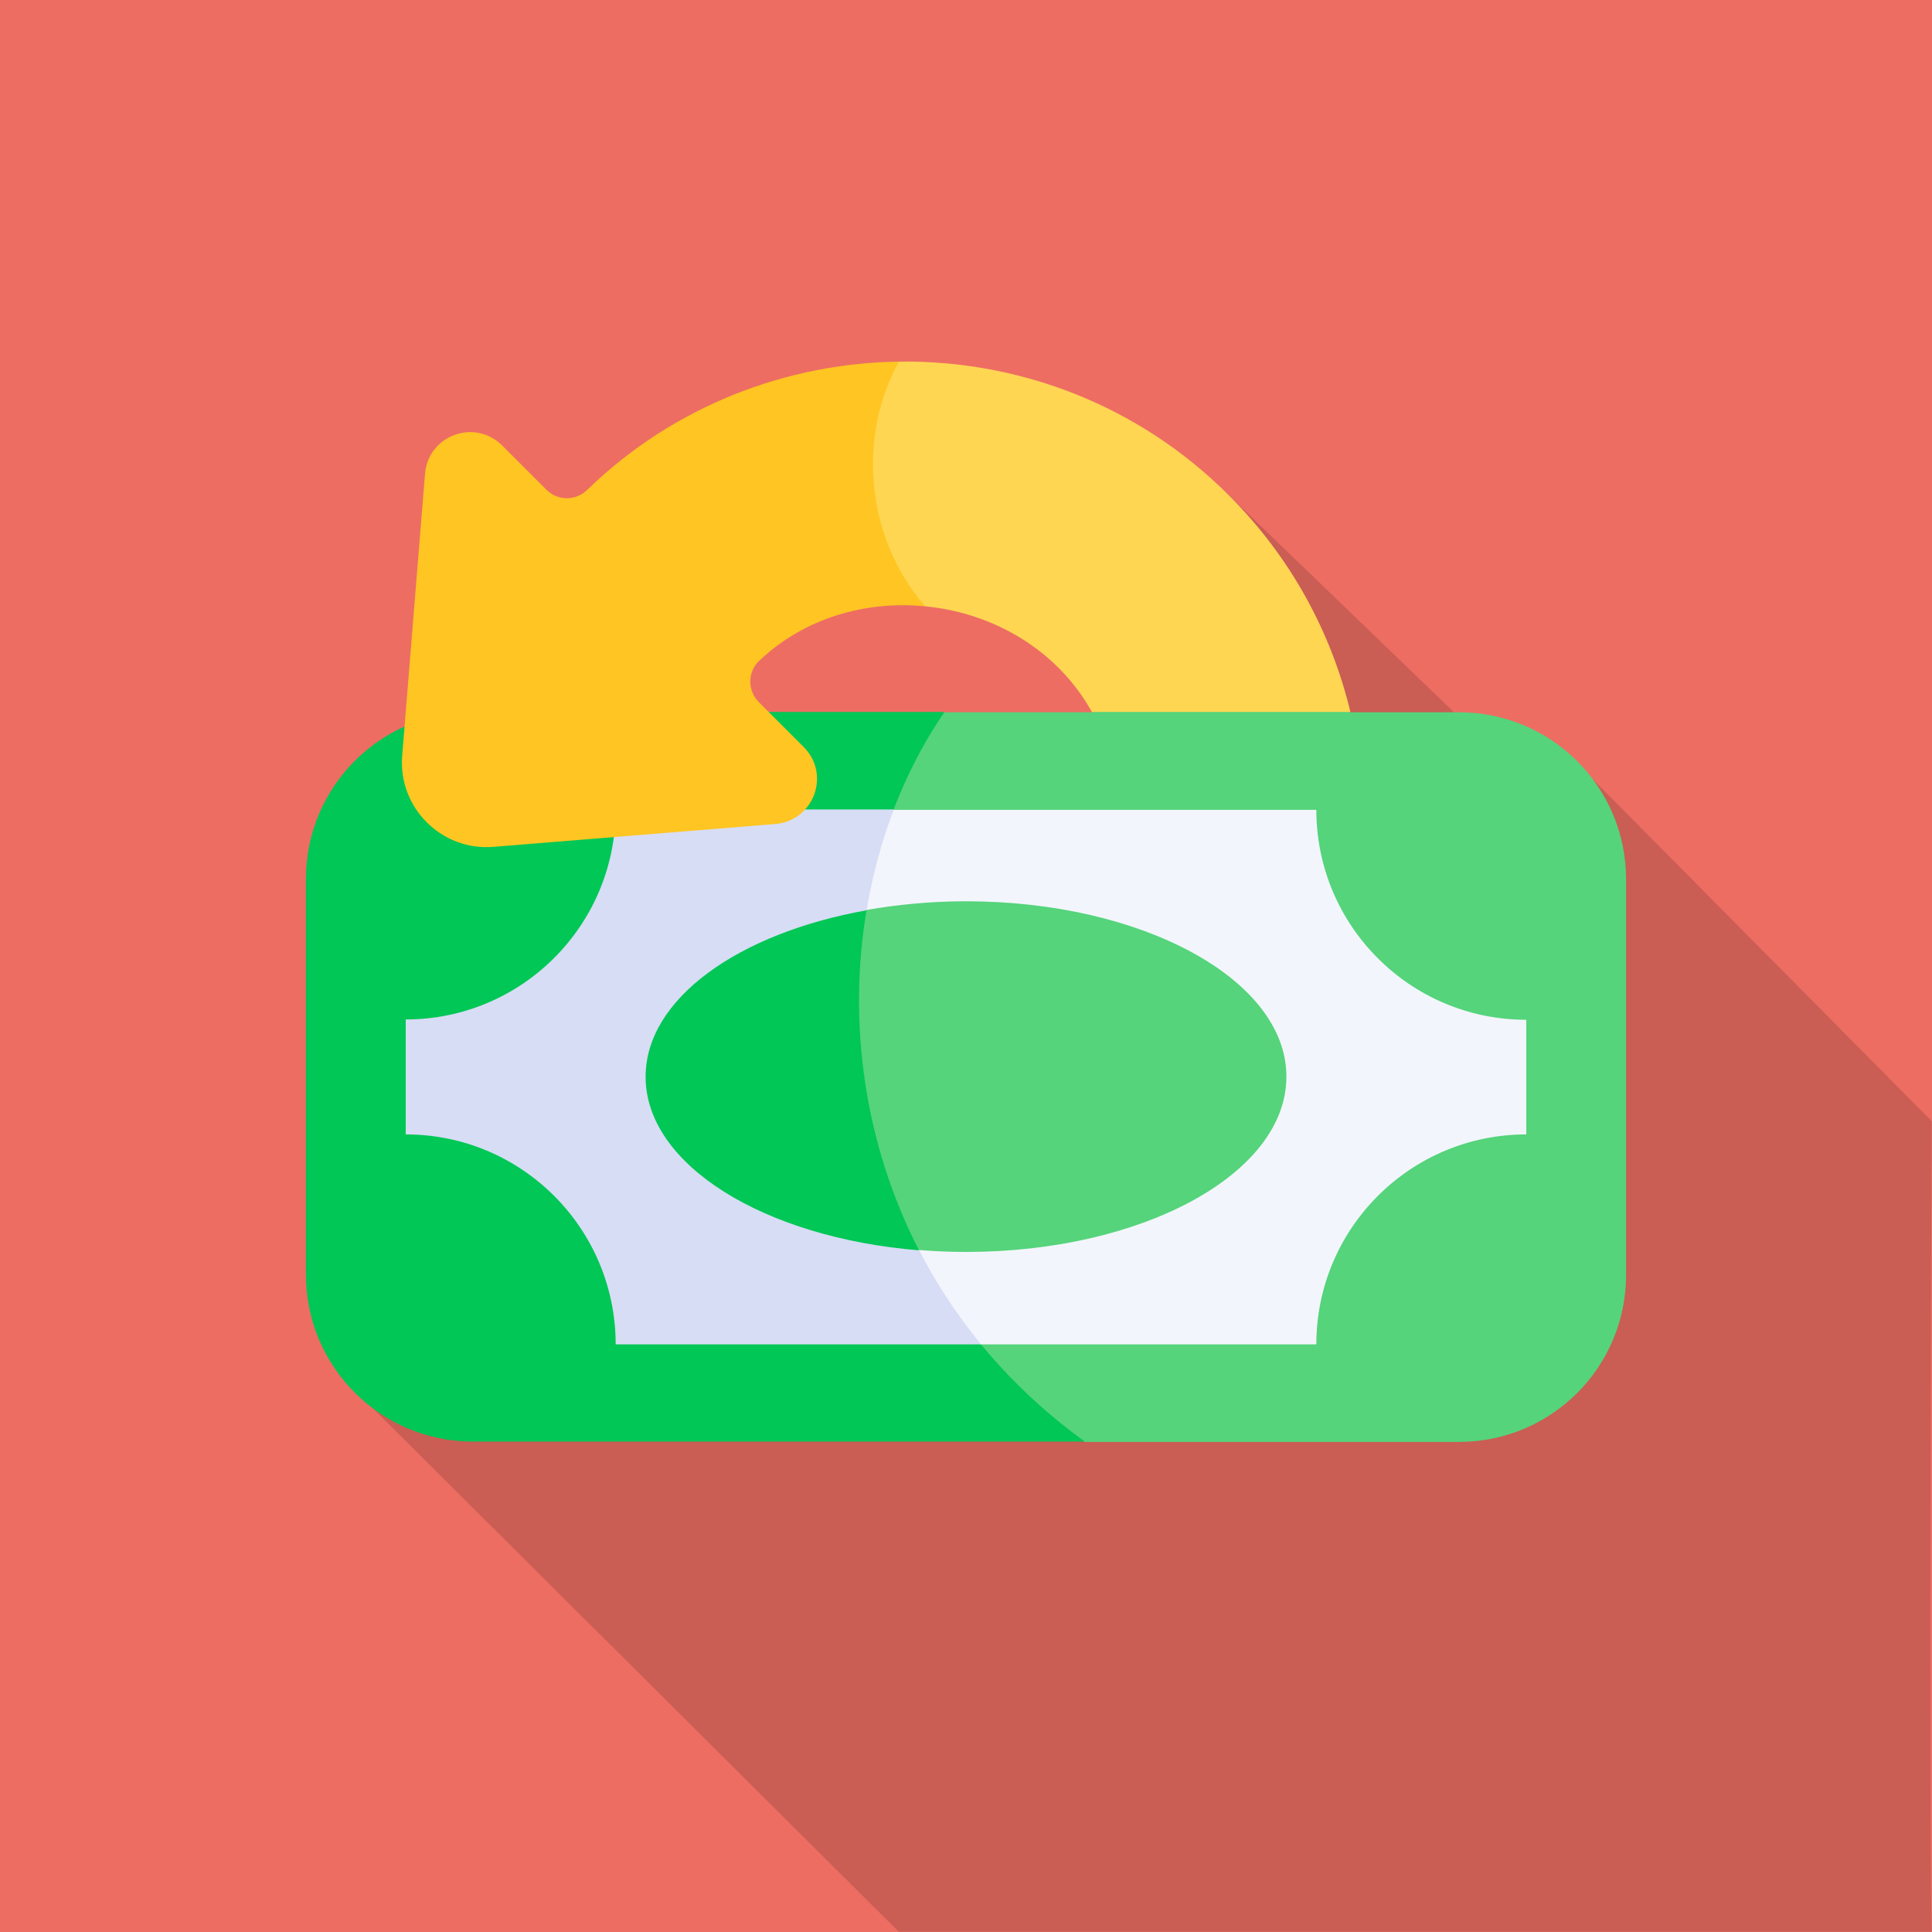
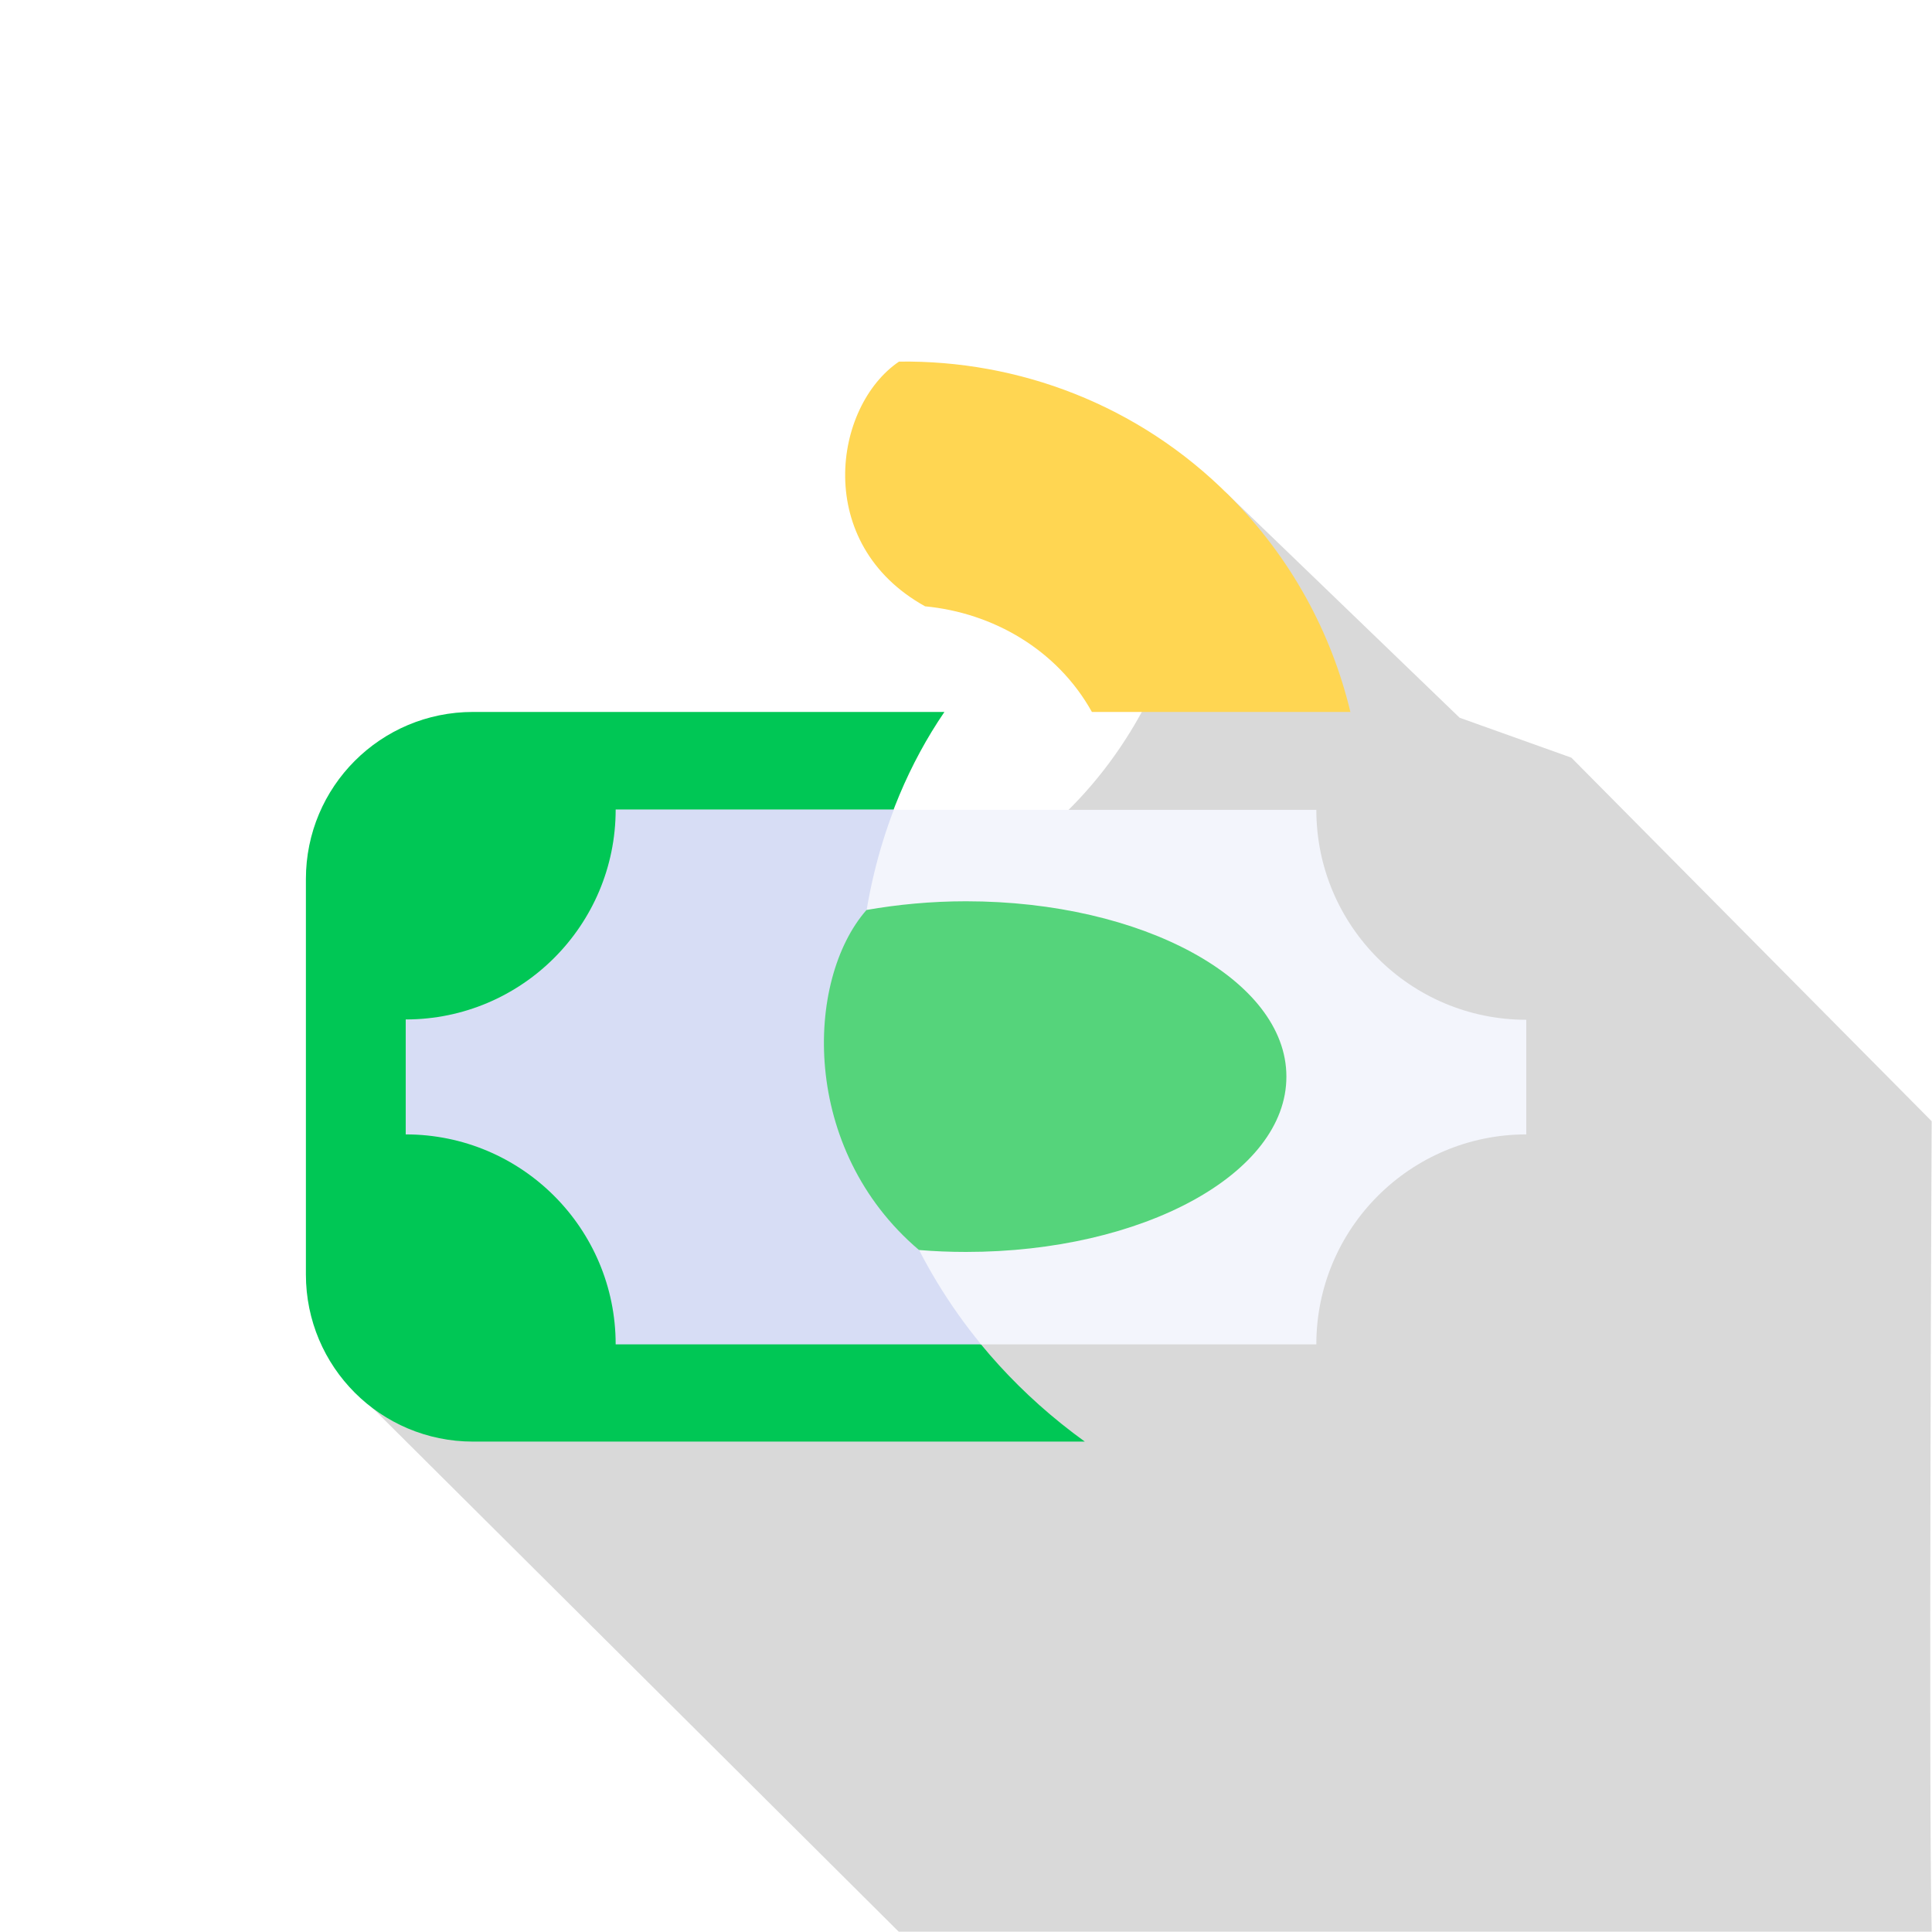
<svg xmlns="http://www.w3.org/2000/svg" id="Layer_1" data-name="Layer 1" viewBox="0 0 60 60">
-   <rect width="60" height="60" fill="#ed6d63" stroke-width="0" />
  <g opacity=".15">
    <path d="M60,34.83l-11.2-11.3-3.47-1.24-7.17-6.91c-1.08-1.16-.33,5.52-5.33,10.11-8.4,7.72-23.57,15.93-21.75,17.75l16.83,16.75h32.08c-.1-4.3,0-25.17,0-25.17Z" fill="#000" stroke-width="0" />
  </g>
  <g>
-     <path d="M50.5,27.31v12.28c0,2.87-2.32,5.19-5.19,5.19h-11.62c-10.01-4.06-10.21-18.85-4.36-22.66h4.58l3.38-1.36,4.64,1.36h3.38c2.87,0,5.19,2.32,5.19,5.19h0Z" fill="#55d47b" stroke-width="0" />
    <path d="M33.69,44.77H14.69c-2.87,0-5.19-2.32-5.19-5.19v-12.28c0-2.87,2.32-5.19,5.19-5.19h14.64c-4.37,6.4-3.63,16.89,4.36,22.66h0Z" fill="#00c755" stroke-width="0" />
    <path d="M47.4,31.66v3.57c-3.6,0-6.52,2.92-6.52,6.52h-10.43c-5.61-3.51-7.03-13.48-2.7-16.6h13.13c0,3.6,2.92,6.52,6.52,6.52Z" fill="#f3f5fc" stroke-width="0" />
    <path d="M30.46,41.75h-11.34c0-3.6-2.92-6.52-6.52-6.52v-3.57c3.6,0,6.52-2.92,6.52-6.52h8.64c-1.98,5.17-1.32,11.7,2.7,16.6Z" fill="#d7ddf5" stroke-width="0" />
    <path d="M39.95,33.44c0,3.01-4.46,5.44-9.95,5.44-.5,0-.98-.02-1.46-.06-3.69-3.13-3.54-8.38-1.63-10.56.97-.17,2.01-.27,3.09-.27,5.49,0,9.95,2.44,9.95,5.44h0Z" fill="#55d47b" stroke-width="0" />
-     <path d="M28.54,38.83c-4.8-.39-8.49-2.65-8.49-5.39,0-2.42,2.88-4.46,6.86-5.17-.58,3.45-.09,7.21,1.63,10.56h0Z" fill="#00c755" stroke-width="0" />
    <path d="M41.93,22.11h-8.02c-1.08-1.94-3.08-3.08-5.18-3.28-3.5-1.94-2.85-6.22-.81-7.6,3.7-.05,7.43,1.33,10.25,4.16,1.92,1.92,3.18,4.26,3.77,6.73h0Z" fill="#ffd652" stroke-width="0" />
-     <path d="M23.58,20.52c-.37.35-.37.93-.01,1.29l1.39,1.39c.85.85.31,2.29-.88,2.39l-8.76.71c-1.61.13-2.96-1.22-2.83-2.83l.71-8.76c.1-1.19,1.54-1.72,2.39-.88l1.38,1.38c.35.35.92.35,1.27,0,2.68-2.6,6.17-3.93,9.68-3.98-1.24,2.2-1.12,5.36.81,7.6-1.83-.18-3.74.35-5.15,1.69Z" fill="#ffc522" stroke-width="0" />
  </g>
</svg>